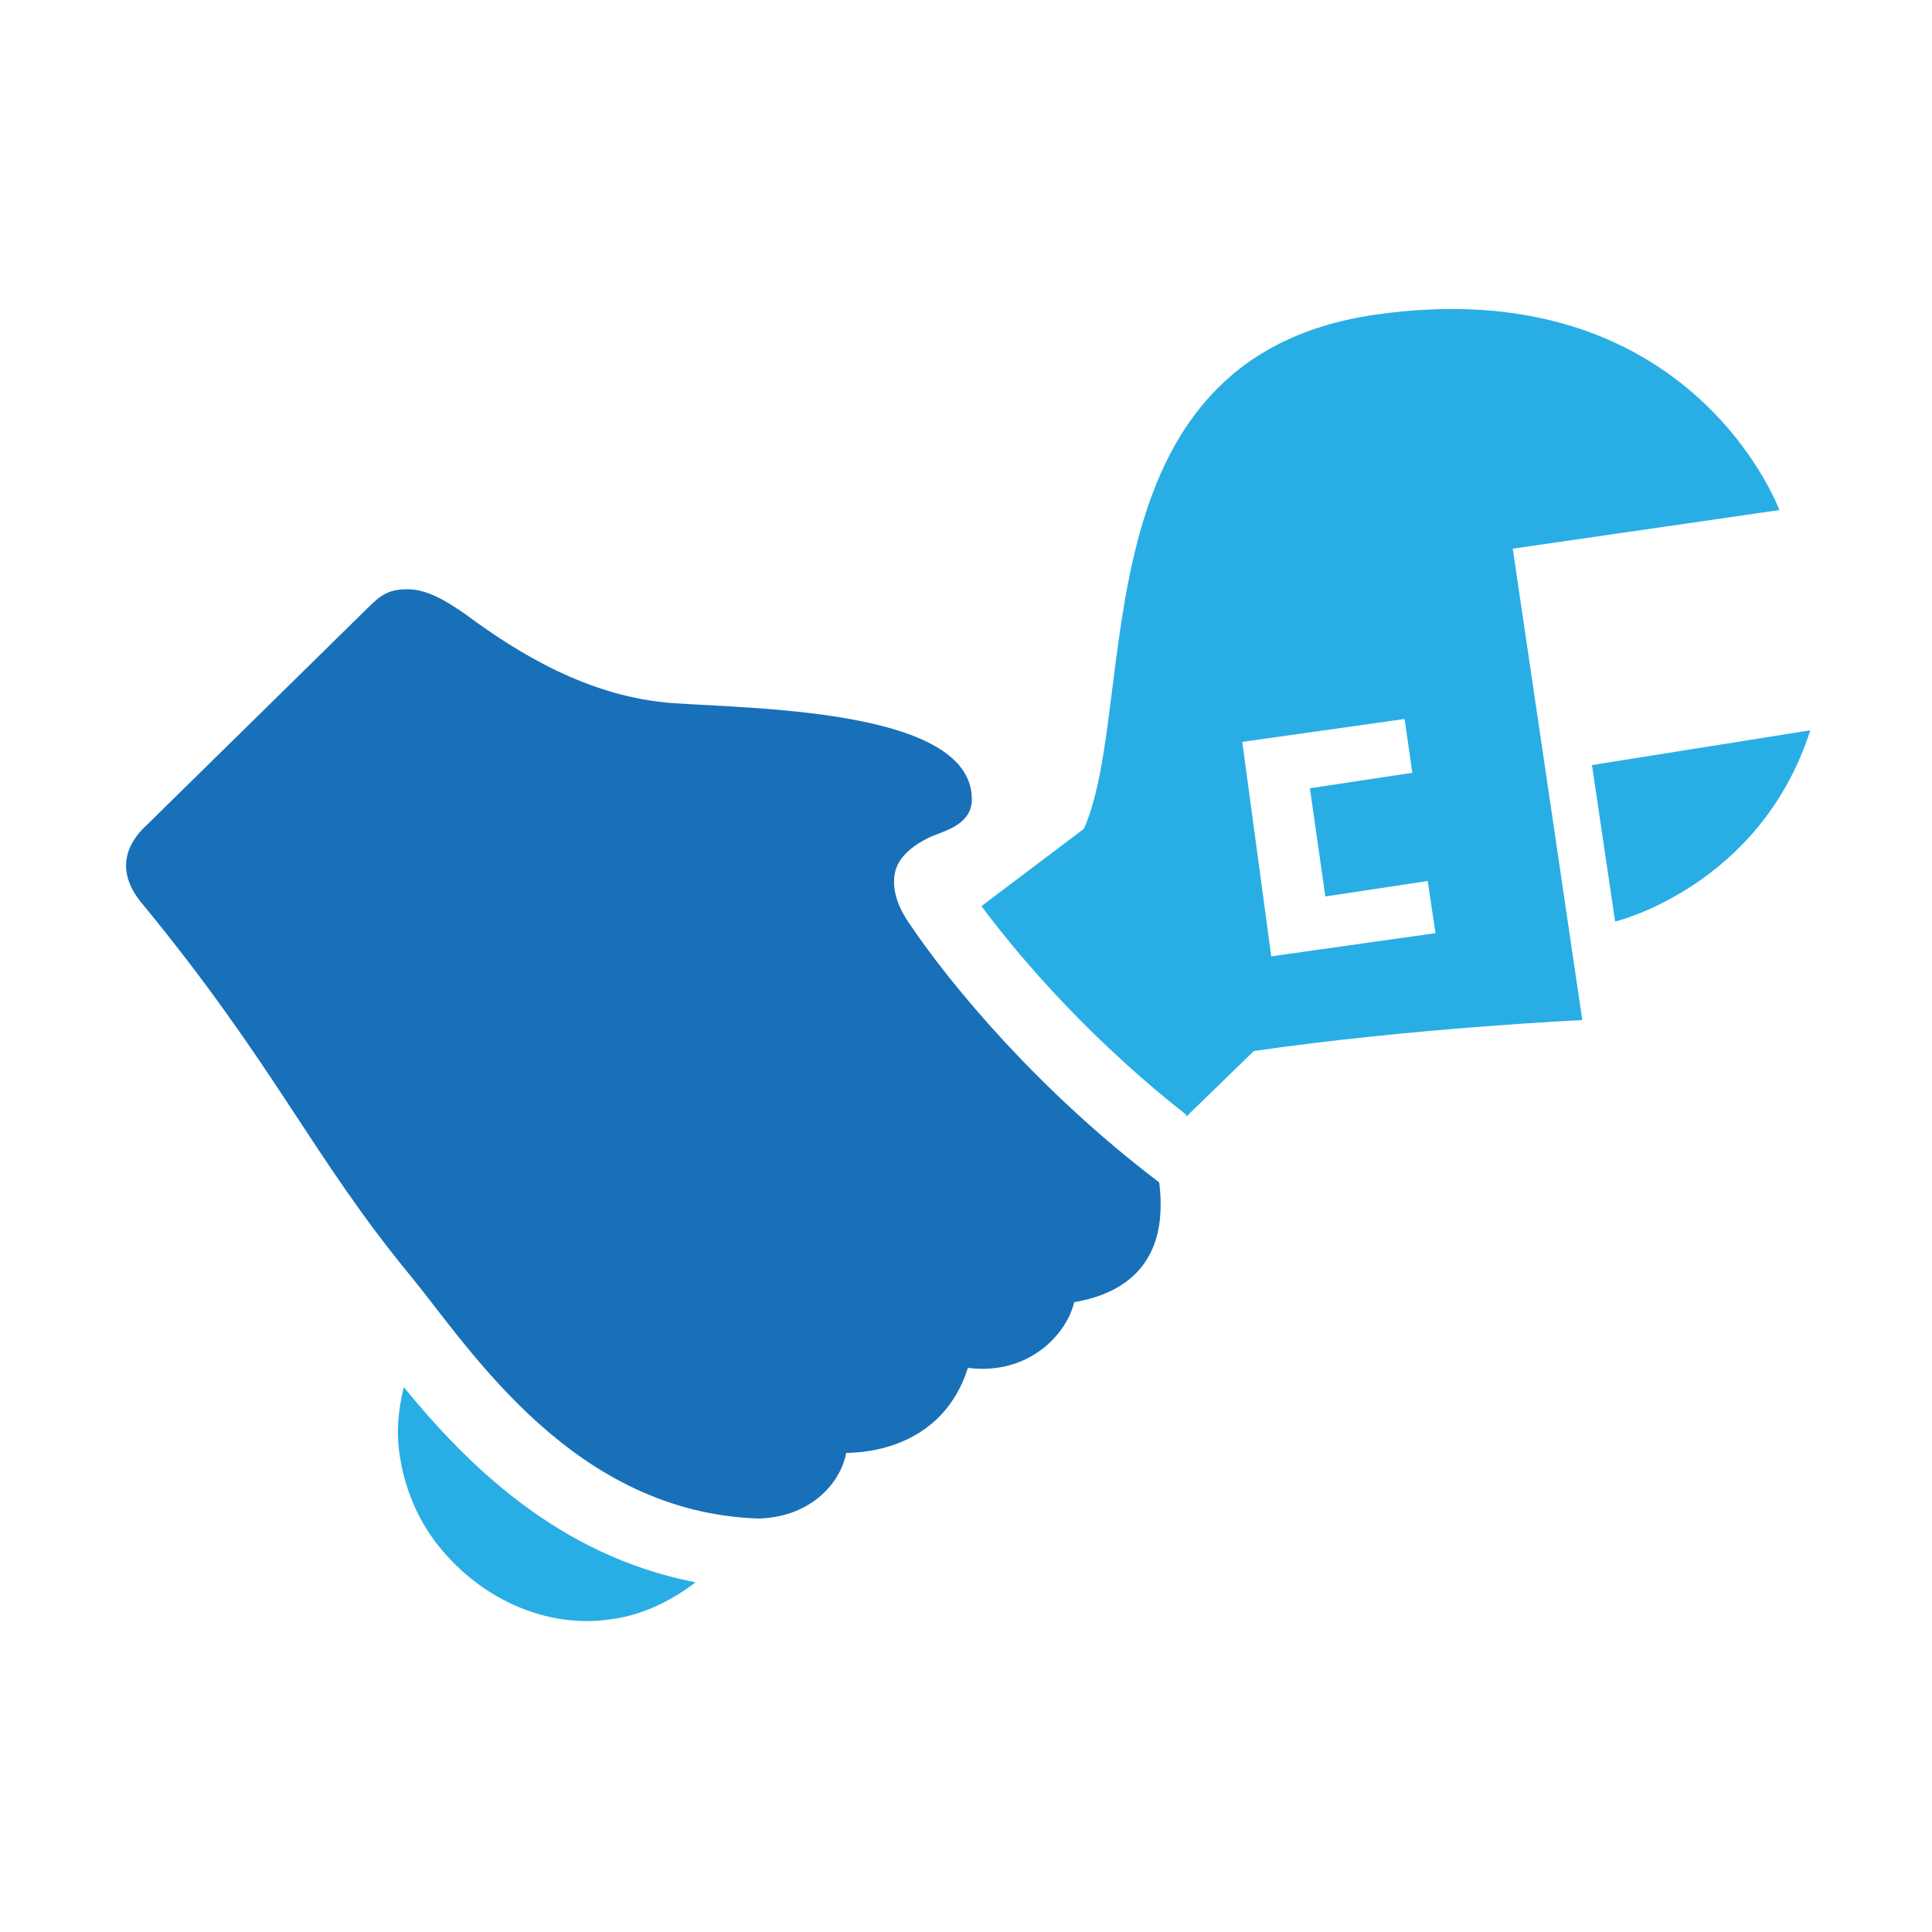
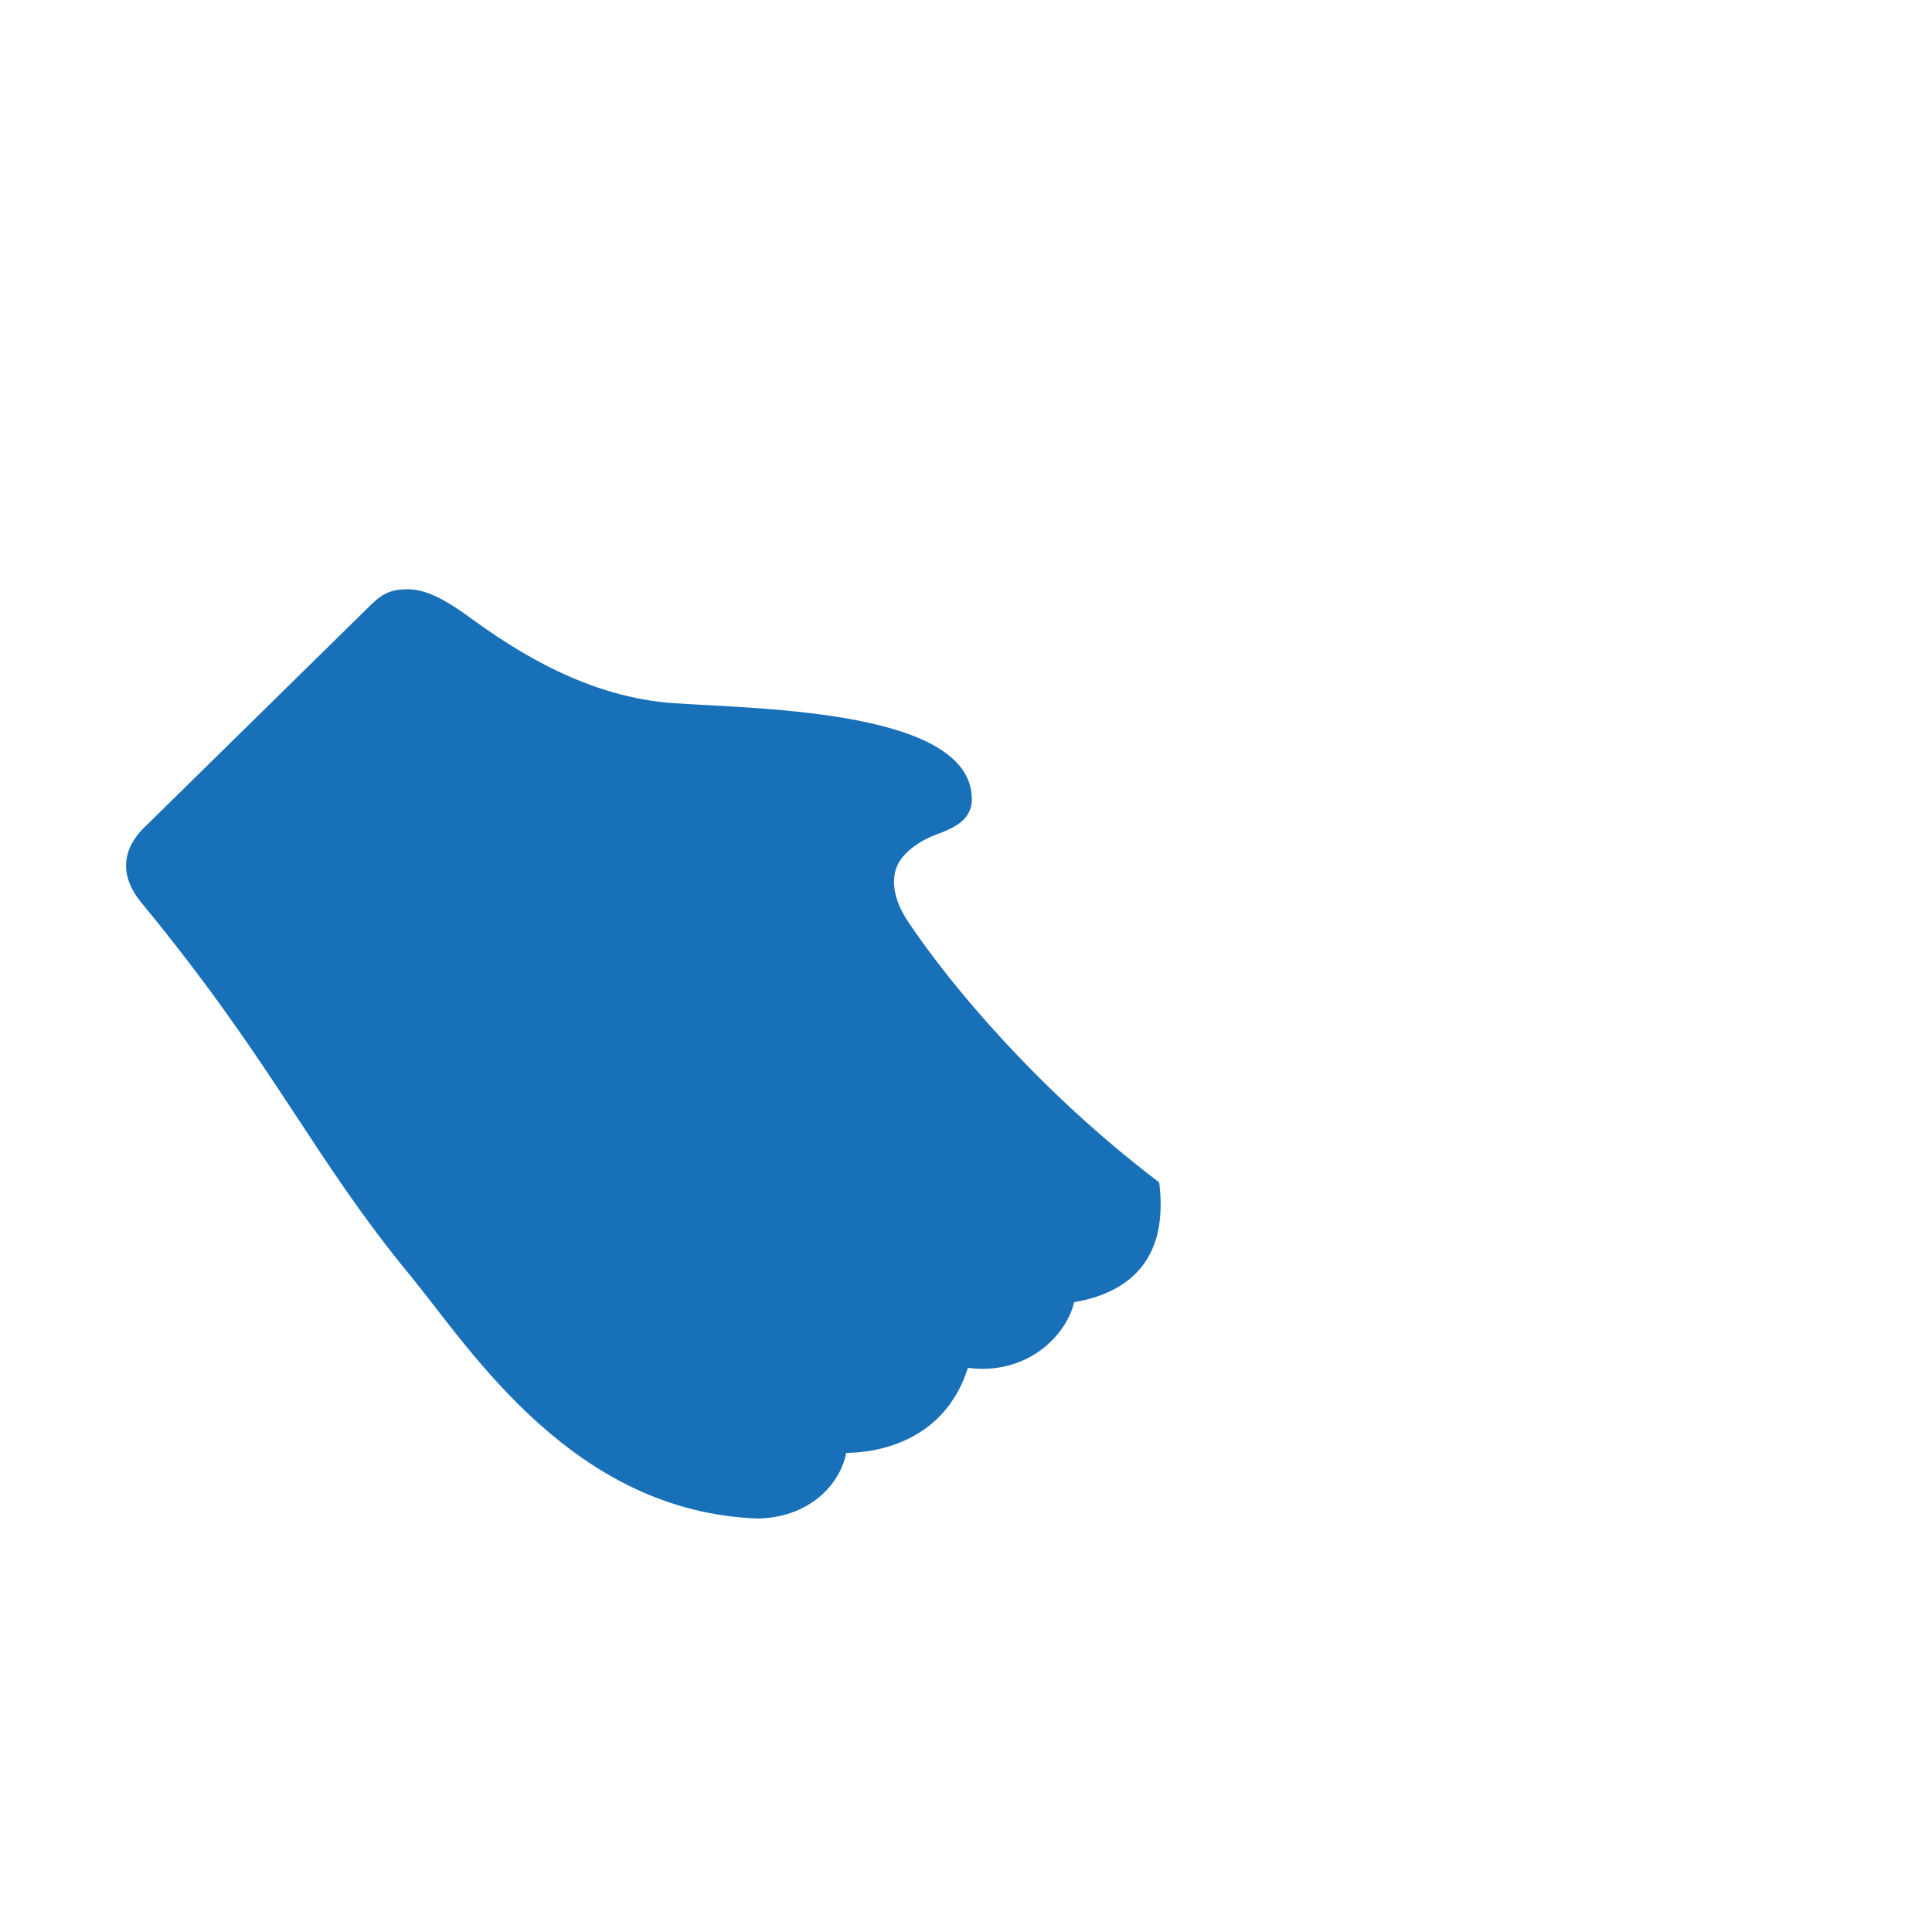
<svg xmlns="http://www.w3.org/2000/svg" version="1.1" viewBox="0 0 100 100">
  <defs>
    <style>
      .cls-1 {
        fill: #1870b9;
      }

      .cls-2 {
        fill: #28aee4;
      }
    </style>
  </defs>
  <g>
    <g id="Layer_1">
-       <path class="cls-2" d="M61.4,57.8l3.5-3.4c8.3-1.2,17-1.6,17-1.6l-3.6-24.4,13.8-2s-4.6-12.5-21-10.1c-15.5,2.3-12.1,20.1-15,26.6l-5.3,4c2.3,3.1,6,7.2,10.6,10.8ZM72.7,37.2l.4,2.8-5.3.8.8,5.6,5.3-.8.4,2.7-8.5,1.2-1.5-11.1,8.5-1.2Z" />
-       <path class="cls-2" d="M20.9,71.8c-.3,1.2-.4,2.4-.2,3.6.3,1.9,1.1,3.7,2.5,5.2,2.2,2.4,5.4,3.7,8.5,3.2,1.5-.2,3-.9,4.3-1.9-7.2-1.4-11.9-6.2-15.1-10.1Z" />
-       <path class="cls-2" d="M83.6,47.7s7.5-1.8,10.1-9.9l-11.3,1.8,1.2,8.1Z" />
      <path class="cls-1" d="M39.1,78.6c2.8,0,4.4-1.8,4.7-3.4,1.1,0,5-.3,6.3-4.4,3.1.4,5.1-1.7,5.5-3.4,2.9-.5,4.1-2.1,4.4-4,.1-.7.1-1.4,0-2.2-6.2-4.7-10.8-10.2-13-13.5-.6-.9-.8-1.7-.7-2.4.1-.8.8-1.5,1.9-2,.7-.3,2-.6,2.1-1.8.2-4.7-10.7-4.8-15.4-5.1-4.4-.3-8.1-2.6-10.8-4.6-1-.7-2-1.3-3-1.3s-1.4.3-2.1,1l-11.4,11.2c-1.1,1-1.6,2.4-.3,4,7,8.5,8.8,13.1,14,19.4,3.1,3.8,8.4,12.2,18,12.5Z" />
    </g>
  </g>
</svg>